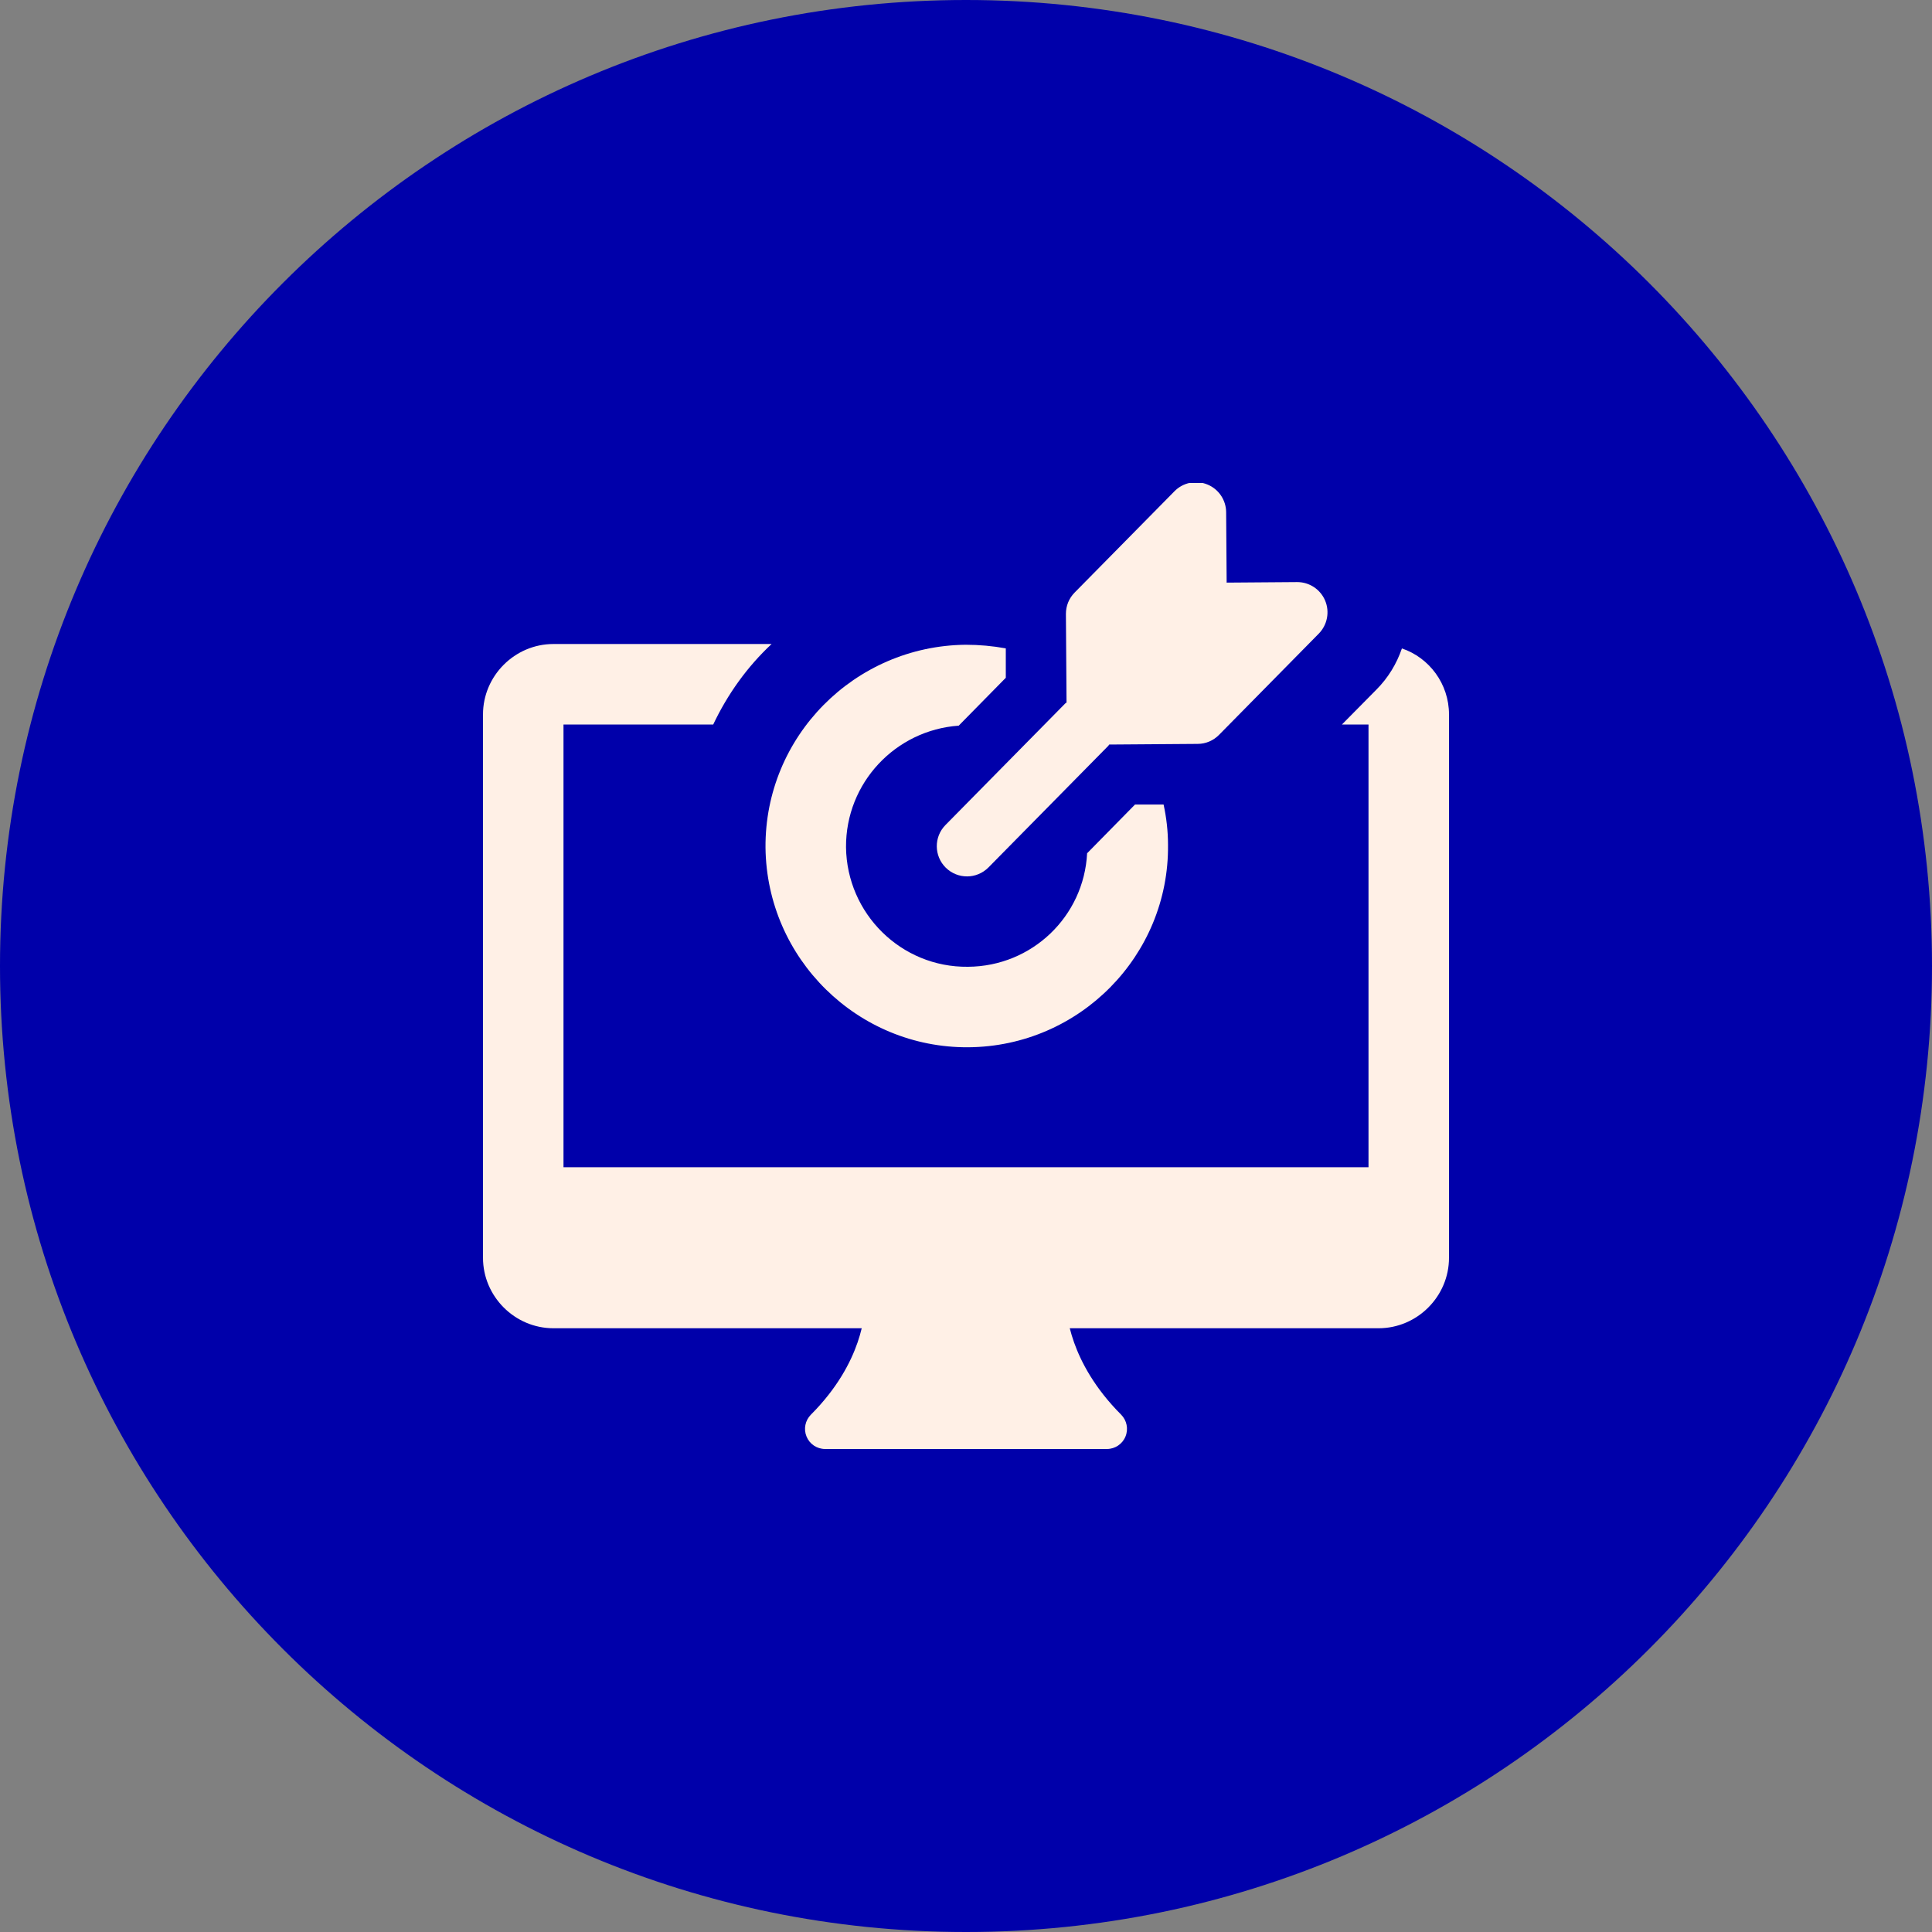
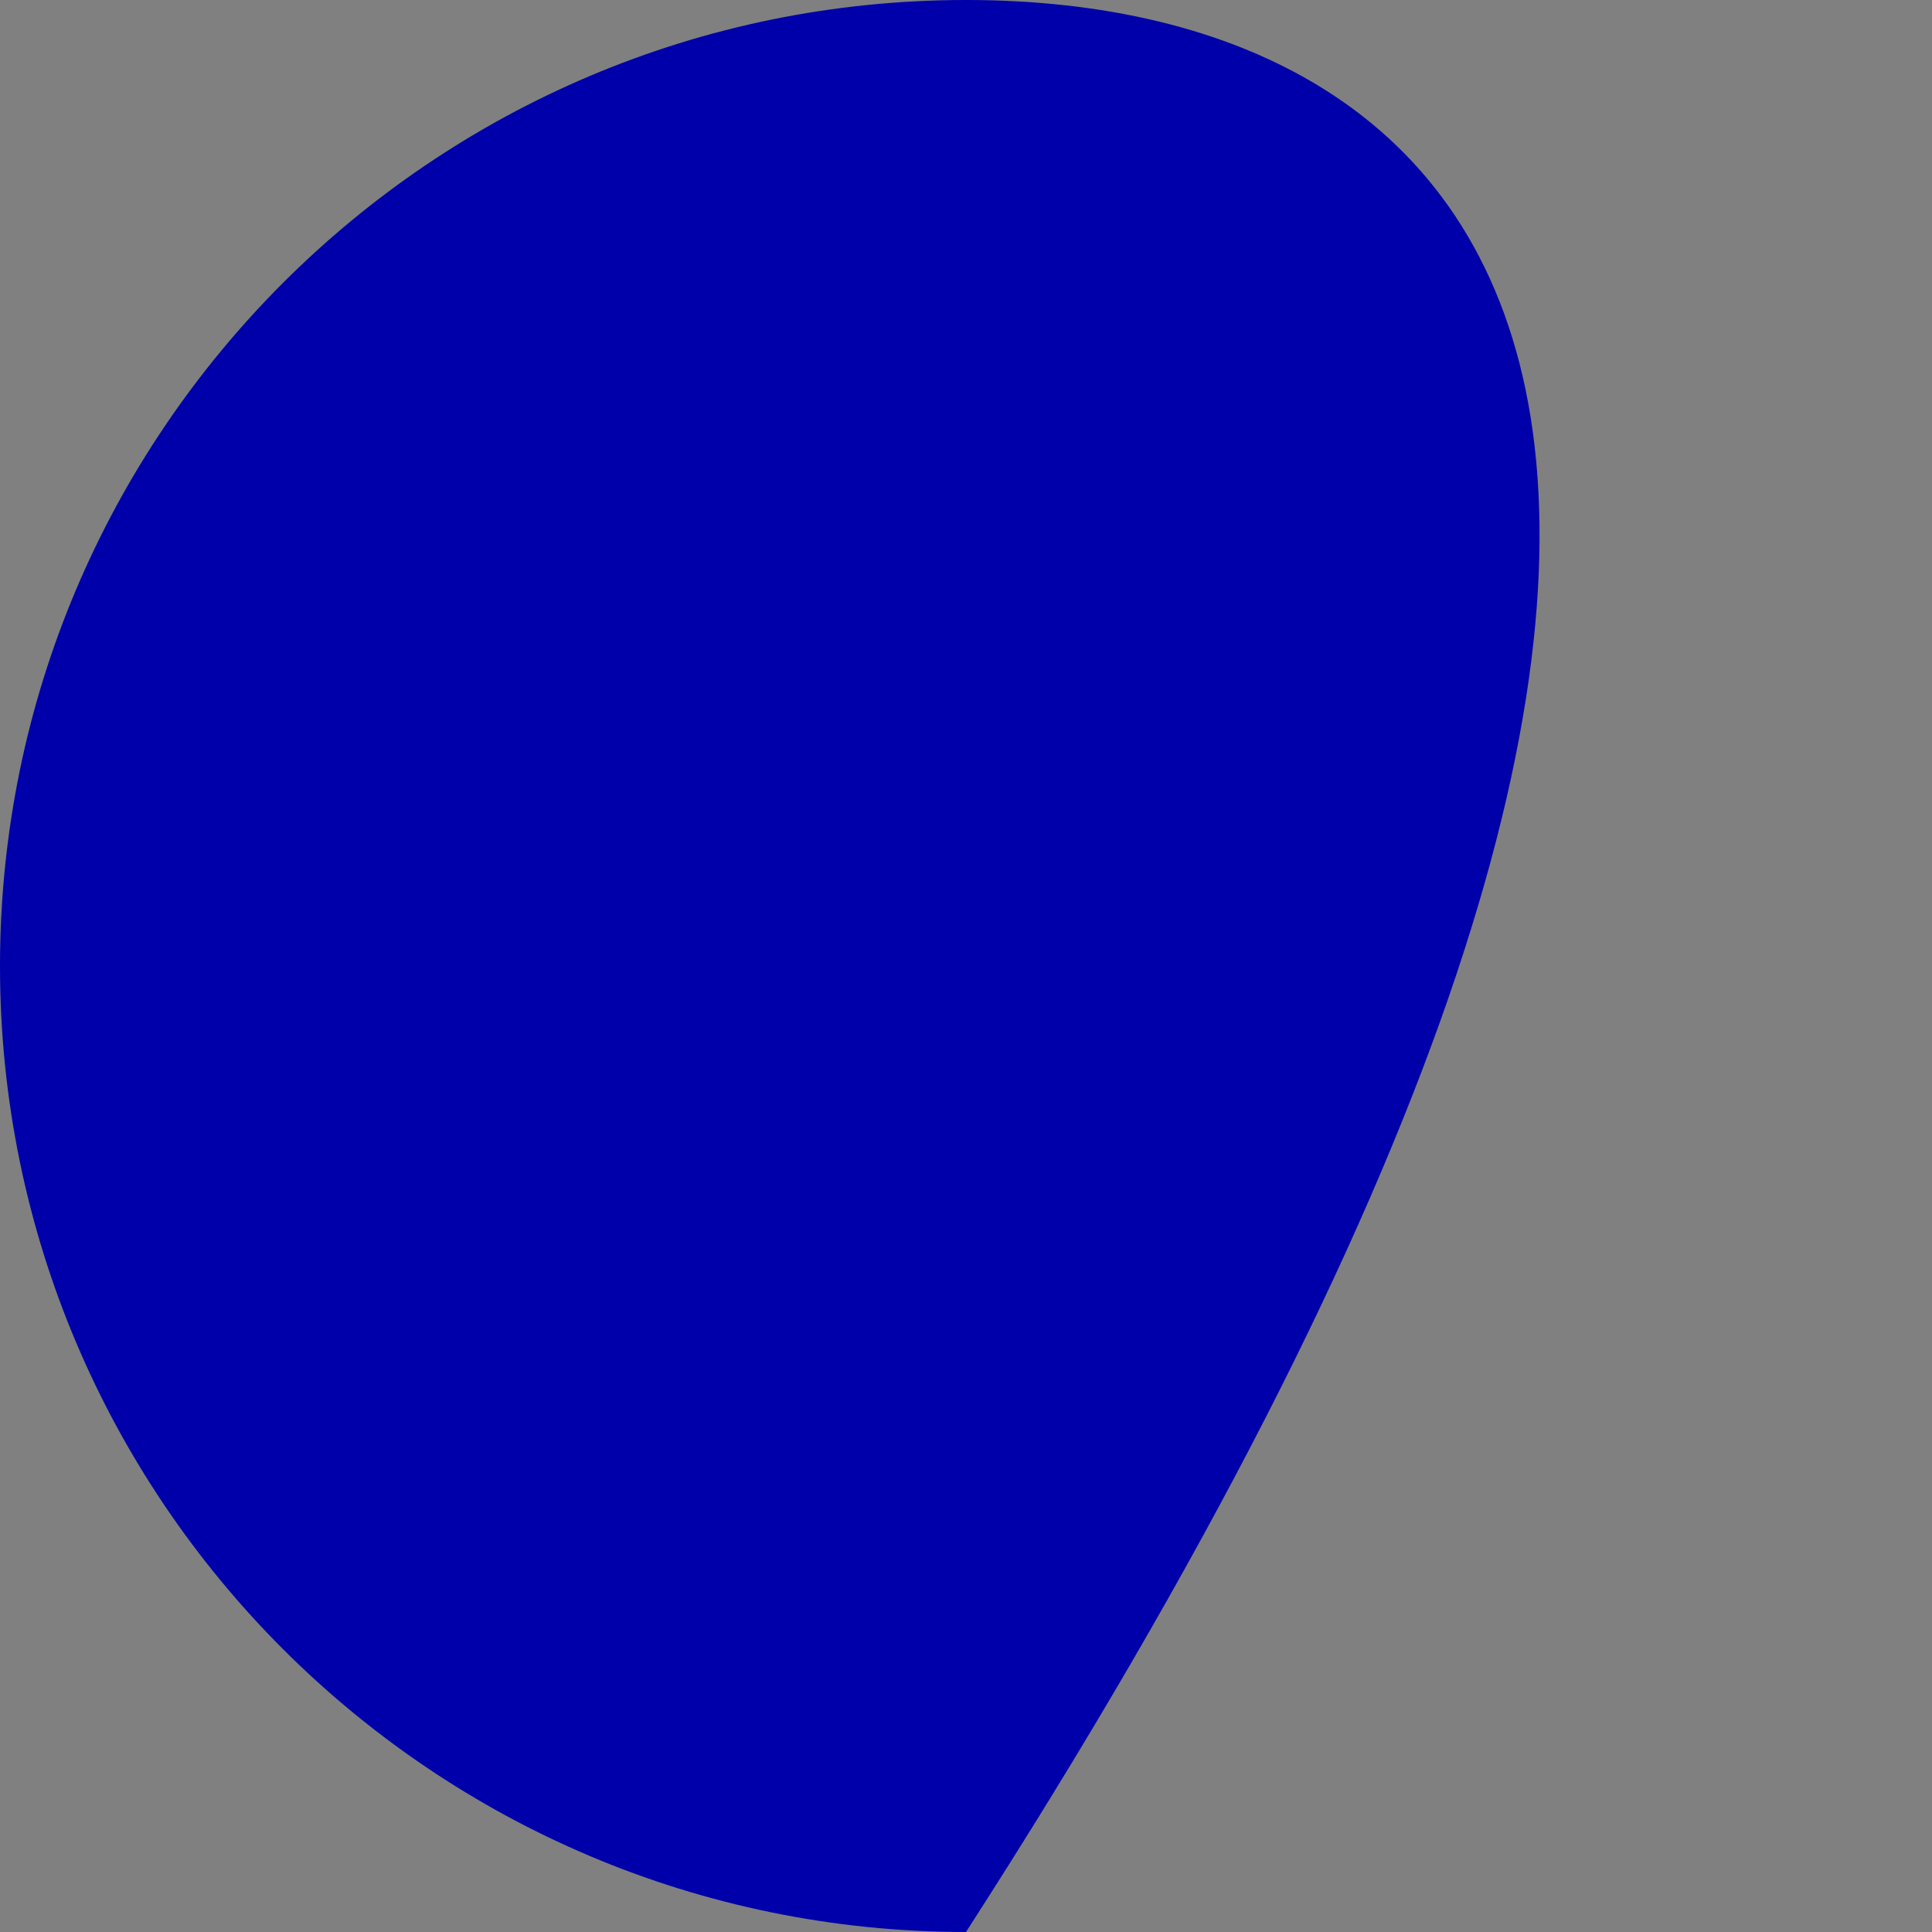
<svg xmlns="http://www.w3.org/2000/svg" width="80" height="80" viewBox="0 0 80 80" fill="none">
  <rect x="0" y="0" width="80" height="80" fill="#808080" stroke="none" />
-   <path d="M40 80C62.091 80 80 62.091 80 40C80 17.909 62.091 0 40 0C17.909 0 0 17.909 0 40C0 62.091 17.909 80 40 80Z" fill="#0000AA" />
+   <path d="M40 80C80 17.909 62.091 0 40 0C17.909 0 0 17.909 0 40C0 62.091 17.909 80 40 80Z" fill="#0000AA" />
  <g clip-path="url(#clip0)">
-     <path d="M58.05 26.85C57.833 27.483 57.483 28.067 56.983 28.567L55.567 30H56.667V48.333H23.333V30H29.533C30.133 28.733 30.95 27.6 31.95 26.667H22.917C21.317 26.667 20 27.983 20 29.583V52.083C20 53.683 21.317 55 22.917 55H57.083C58.683 55 60 53.683 60 52.083V29.583C60 28.317 59.183 27.233 58.05 26.85Z" fill="#FFF0E6" />
    <path d="M46.423 58.577C44.235 56.388 44.168 54.267 44.167 54.162C44.163 53.703 43.792 53.333 43.333 53.333H36.633C36.173 53.333 35.8 53.712 35.8 54.172C35.8 54.262 35.77 56.385 33.578 58.578C33.34 58.817 33.268 59.175 33.398 59.487C33.525 59.797 33.83 60 34.167 60H45.833C46.17 60 46.475 59.797 46.603 59.485C46.732 59.173 46.66 58.817 46.423 58.577Z" fill="#FFF0E6" />
-     <path d="M54.87 24.867C54.673 24.402 54.215 24.1 53.71 24.103L50.793 24.125L50.772 21.208C50.768 20.703 50.46 20.25 49.992 20.06C49.523 19.87 48.987 19.98 48.632 20.342L44.497 24.538C44.263 24.775 44.135 25.093 44.137 25.425L44.163 29.092C44.148 29.105 44.128 29.11 44.113 29.125L39.15 34.162C38.665 34.653 38.672 35.445 39.163 35.93C39.41 36.172 39.73 36.292 40.05 36.29C40.37 36.288 40.688 36.163 40.932 35.917L45.895 30.88C45.91 30.865 45.915 30.845 45.928 30.83L49.595 30.803C49.927 30.802 50.243 30.667 50.477 30.43L54.612 26.233C54.963 25.872 55.067 25.333 54.87 24.867Z" fill="#FFF0E6" />
-     <path d="M48.182 33.315H46.998L45.015 35.332C44.882 37.948 42.732 40.015 40.082 40.032C37.315 40.065 35.065 37.832 35.032 35.082C35.015 32.415 37.082 30.232 39.698 30.048L41.648 28.065V26.848C41.098 26.748 40.548 26.698 39.982 26.698C35.382 26.748 31.665 30.498 31.698 35.098C31.748 39.698 35.515 43.398 40.098 43.365C44.698 43.332 48.415 39.565 48.365 34.982C48.365 34.415 48.298 33.848 48.182 33.315Z" fill="#FFF0E6" />
  </g>
  <defs>
    <clipPath id="clip0">
-       <rect width="40" height="40" fill="white" transform="translate(20 20)" />
-     </clipPath>
+       </clipPath>
  </defs>
</svg>